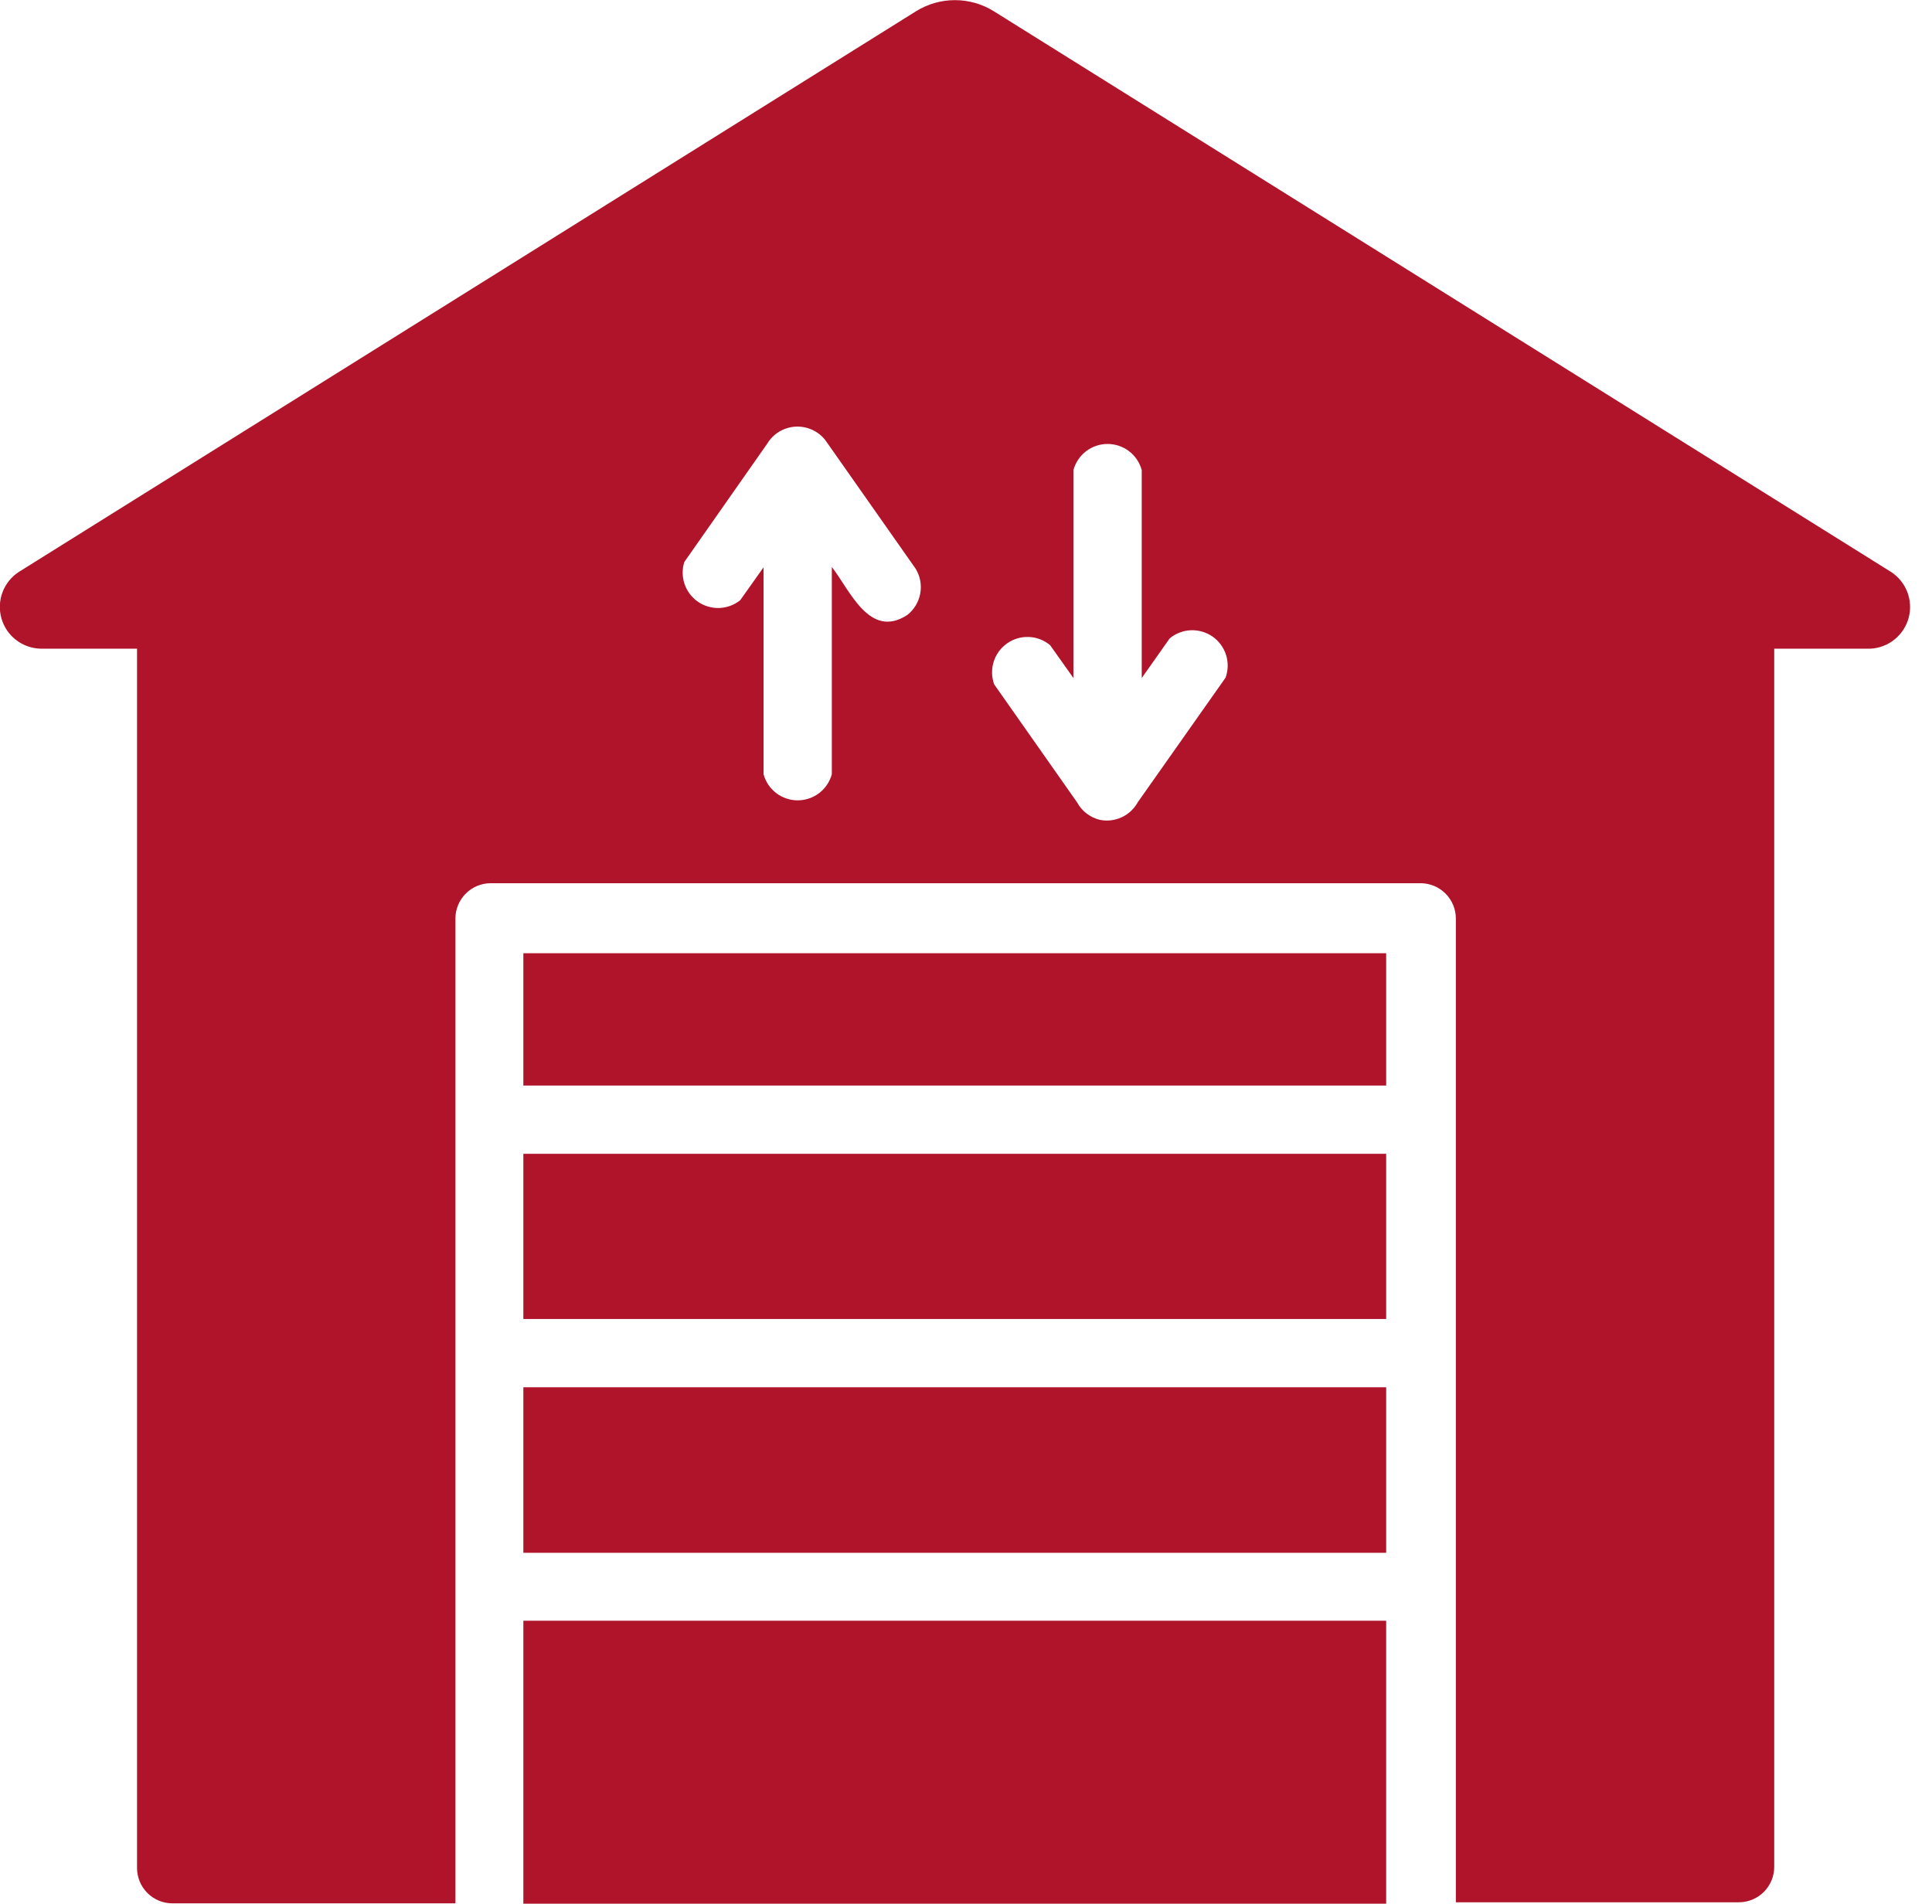
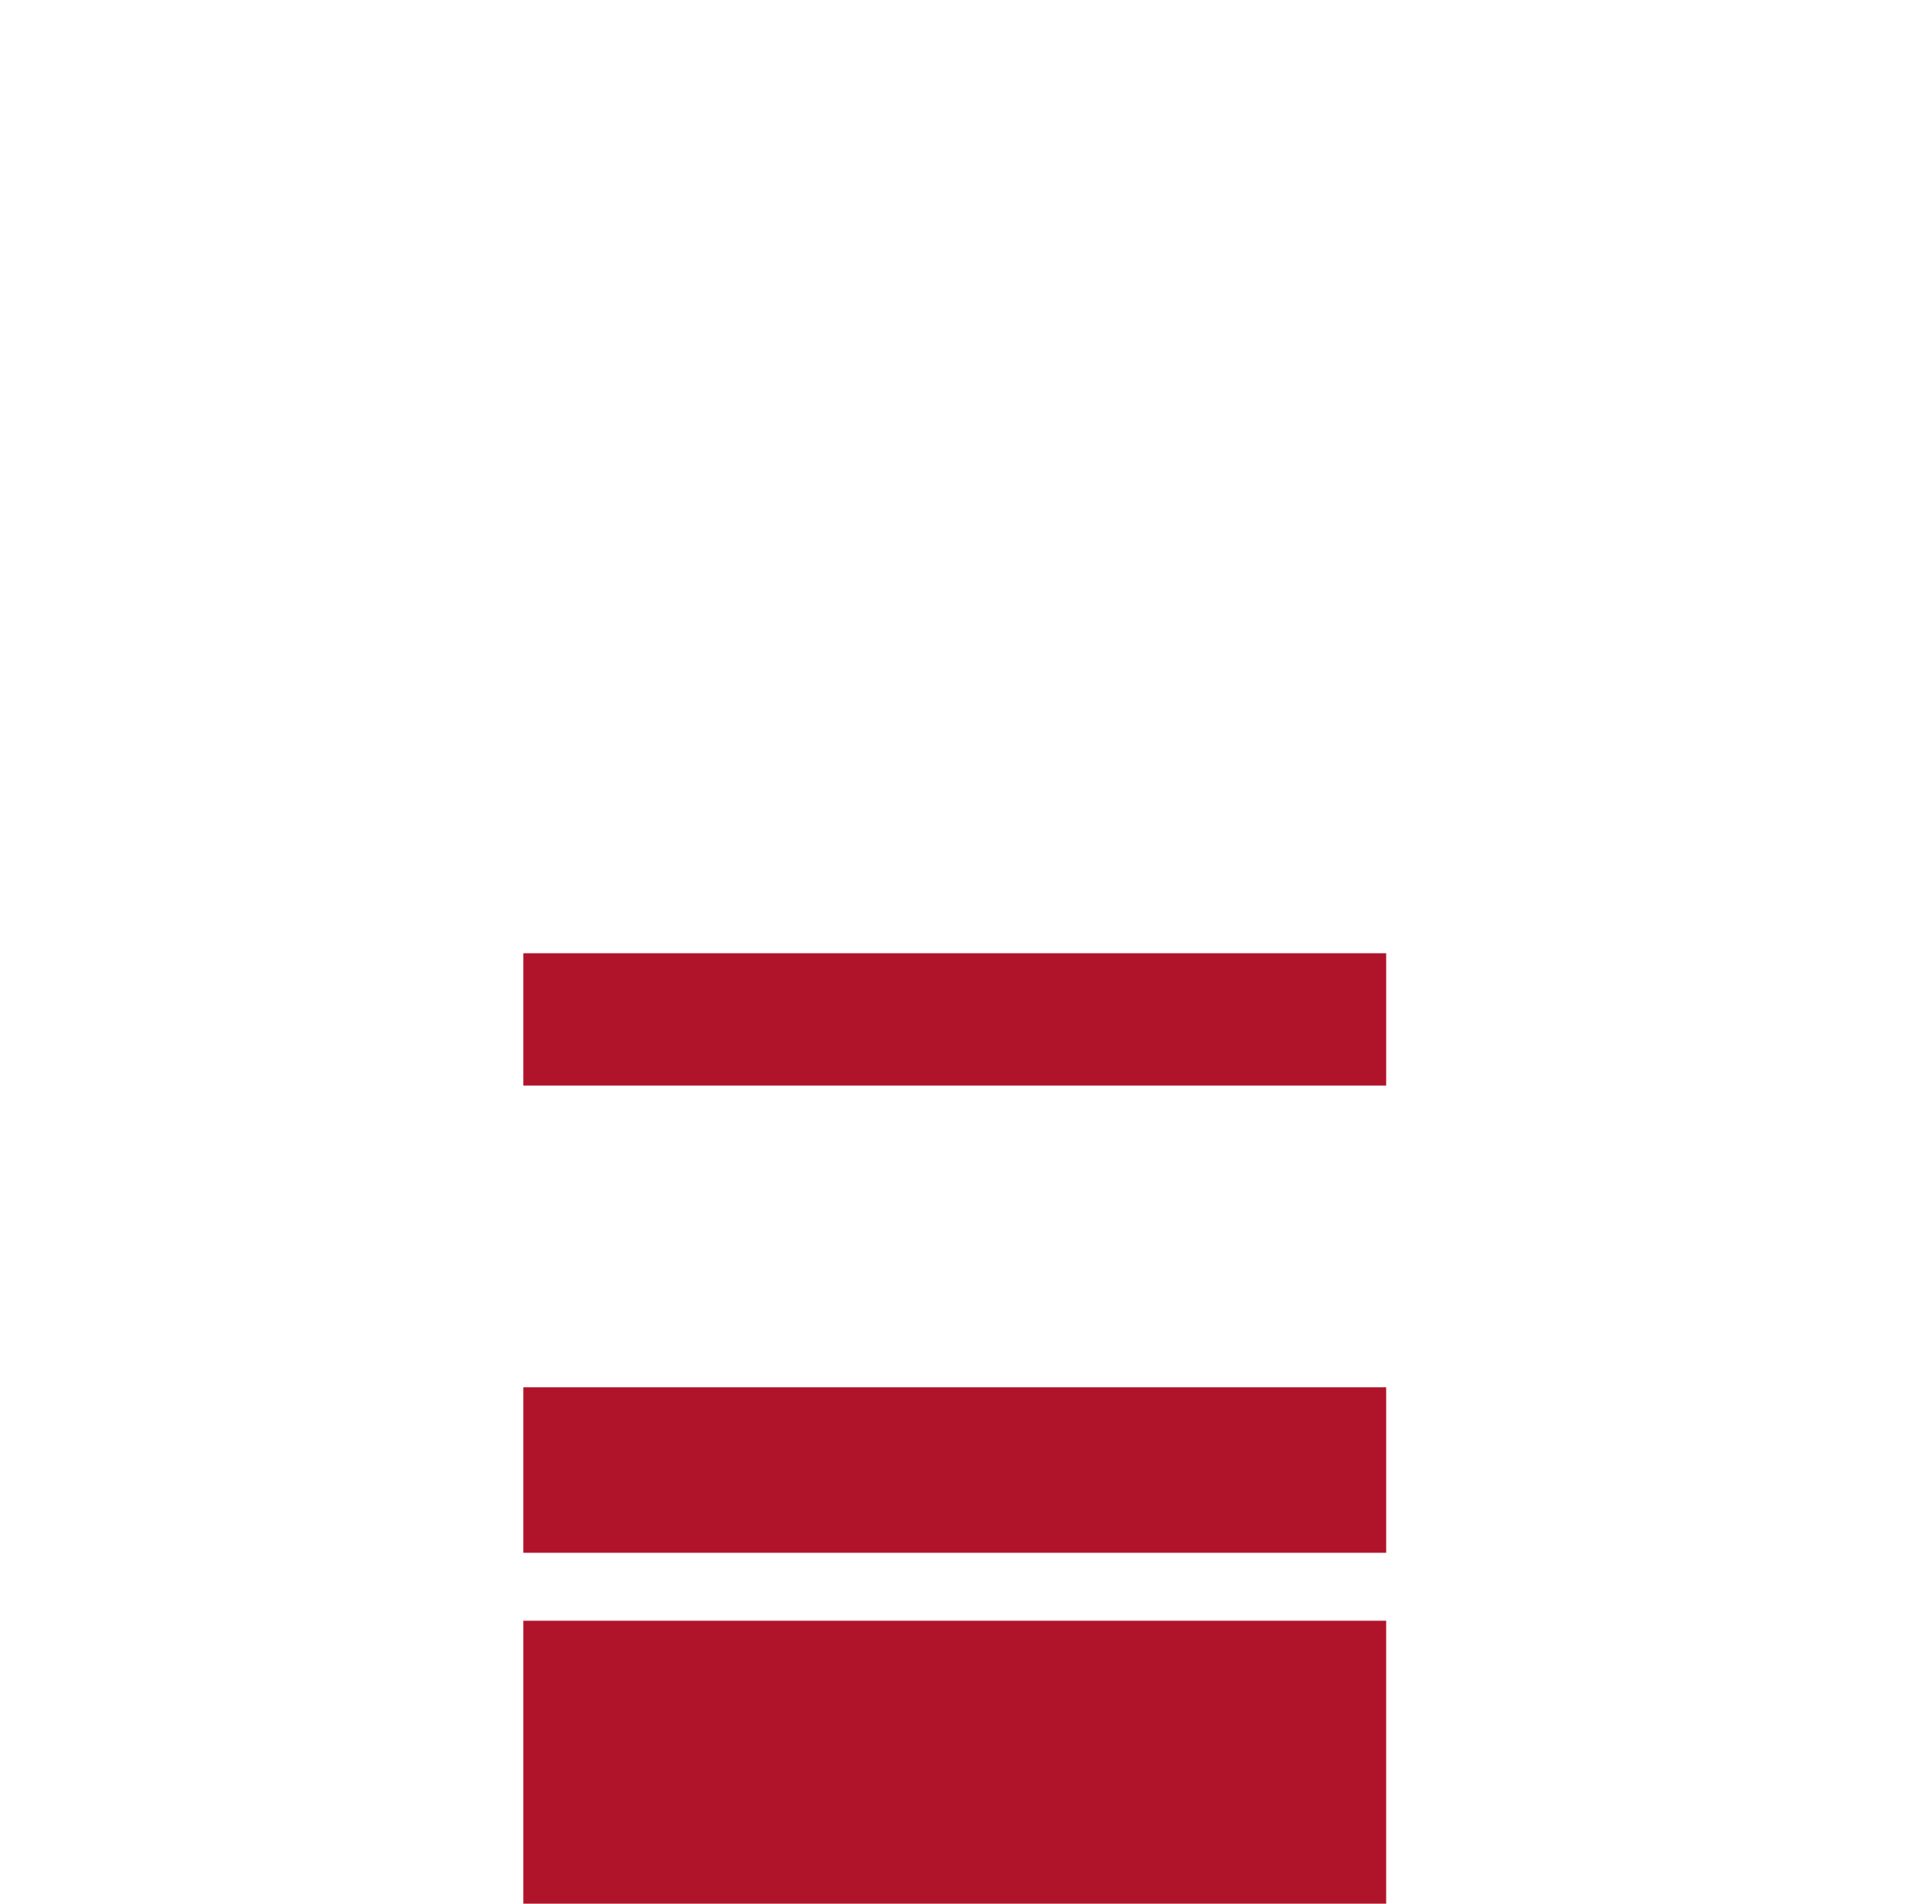
<svg xmlns="http://www.w3.org/2000/svg" fill="none" viewBox="0 0 69 68" height="68" width="69">
-   <path fill="#B0142B" d="M67.535 20.427L35.494 0.402C35.077 0.142 34.596 0.005 34.105 0.005C33.613 0.005 33.132 0.142 32.715 0.402L0.674 20.427C0.406 20.601 0.201 20.856 0.089 21.155C-0.023 21.454 -0.036 21.781 0.052 22.088C0.139 22.395 0.323 22.666 0.576 22.86C0.83 23.055 1.138 23.163 1.458 23.169H4.894V66.719C4.894 67.054 5.027 67.376 5.264 67.613C5.501 67.85 5.823 67.983 6.158 67.983H16.265V65.557C16.265 63.712 16.265 57.206 16.265 55.45C16.265 48.299 16.265 39.96 16.265 32.809C16.265 32.474 16.398 32.153 16.635 31.916C16.872 31.679 17.193 31.546 17.529 31.546H50.731C51.066 31.546 51.388 31.679 51.625 31.916C51.862 32.153 51.995 32.474 51.995 32.809V49.549C51.995 53.997 51.995 61.034 51.995 65.507V67.945H62.102C62.437 67.945 62.758 67.812 62.995 67.575C63.232 67.338 63.365 67.016 63.365 66.681V23.169H66.802C67.117 23.153 67.419 23.038 67.664 22.839C67.909 22.641 68.085 22.37 68.167 22.065C68.248 21.76 68.231 21.438 68.117 21.143C68.004 20.849 67.8 20.599 67.535 20.427ZM32.399 21.969C31.047 22.841 30.352 21.072 29.708 20.251V27.654C29.635 27.922 29.476 28.158 29.256 28.327C29.036 28.495 28.766 28.586 28.489 28.586C28.211 28.586 27.942 28.495 27.721 28.327C27.501 28.158 27.342 27.922 27.27 27.654V20.263L26.436 21.438C26.224 21.608 25.964 21.705 25.693 21.716C25.422 21.726 25.155 21.649 24.931 21.496C24.708 21.343 24.539 21.122 24.451 20.866C24.362 20.61 24.358 20.332 24.439 20.074L27.396 15.854C27.501 15.677 27.648 15.529 27.824 15.421C28 15.314 28.199 15.252 28.405 15.239C28.61 15.227 28.816 15.265 29.003 15.35C29.191 15.435 29.355 15.565 29.48 15.727L32.702 20.314C32.864 20.579 32.922 20.894 32.866 21.199C32.81 21.504 32.644 21.778 32.399 21.969ZM43.77 24.205L40.636 28.652C40.507 28.888 40.307 29.076 40.064 29.189C39.821 29.303 39.548 29.336 39.285 29.284C39.111 29.243 38.948 29.165 38.806 29.056C38.665 28.947 38.548 28.81 38.463 28.652L35.507 24.445C35.412 24.184 35.406 23.899 35.489 23.634C35.572 23.369 35.741 23.139 35.968 22.98C36.195 22.82 36.469 22.739 36.746 22.751C37.024 22.762 37.29 22.865 37.503 23.043L38.337 24.218V16.789C38.41 16.521 38.569 16.285 38.789 16.116C39.009 15.948 39.279 15.857 39.556 15.857C39.834 15.857 40.103 15.948 40.324 16.116C40.544 16.285 40.703 16.521 40.776 16.789V24.218L41.774 22.803C41.987 22.625 42.253 22.522 42.53 22.511C42.808 22.5 43.081 22.58 43.309 22.739C43.536 22.899 43.704 23.129 43.788 23.394C43.871 23.659 43.865 23.944 43.77 24.205Z" />
  <path fill="#B0142B" d="M49.506 49.55H18.691V55.462H49.506V49.55Z" />
-   <path fill="#B0142B" d="M49.506 41.211H18.691V47.111H49.506V41.211Z" />
+   <path fill="#B0142B" d="M49.506 41.211H18.691V47.111V41.211Z" />
  <path fill="#B0142B" d="M49.506 34.047H18.691V38.773H49.506V34.047Z" />
  <path fill="#B0142B" d="M18.691 65.557V67.996H49.506V57.888H18.691V65.557Z" />
</svg>